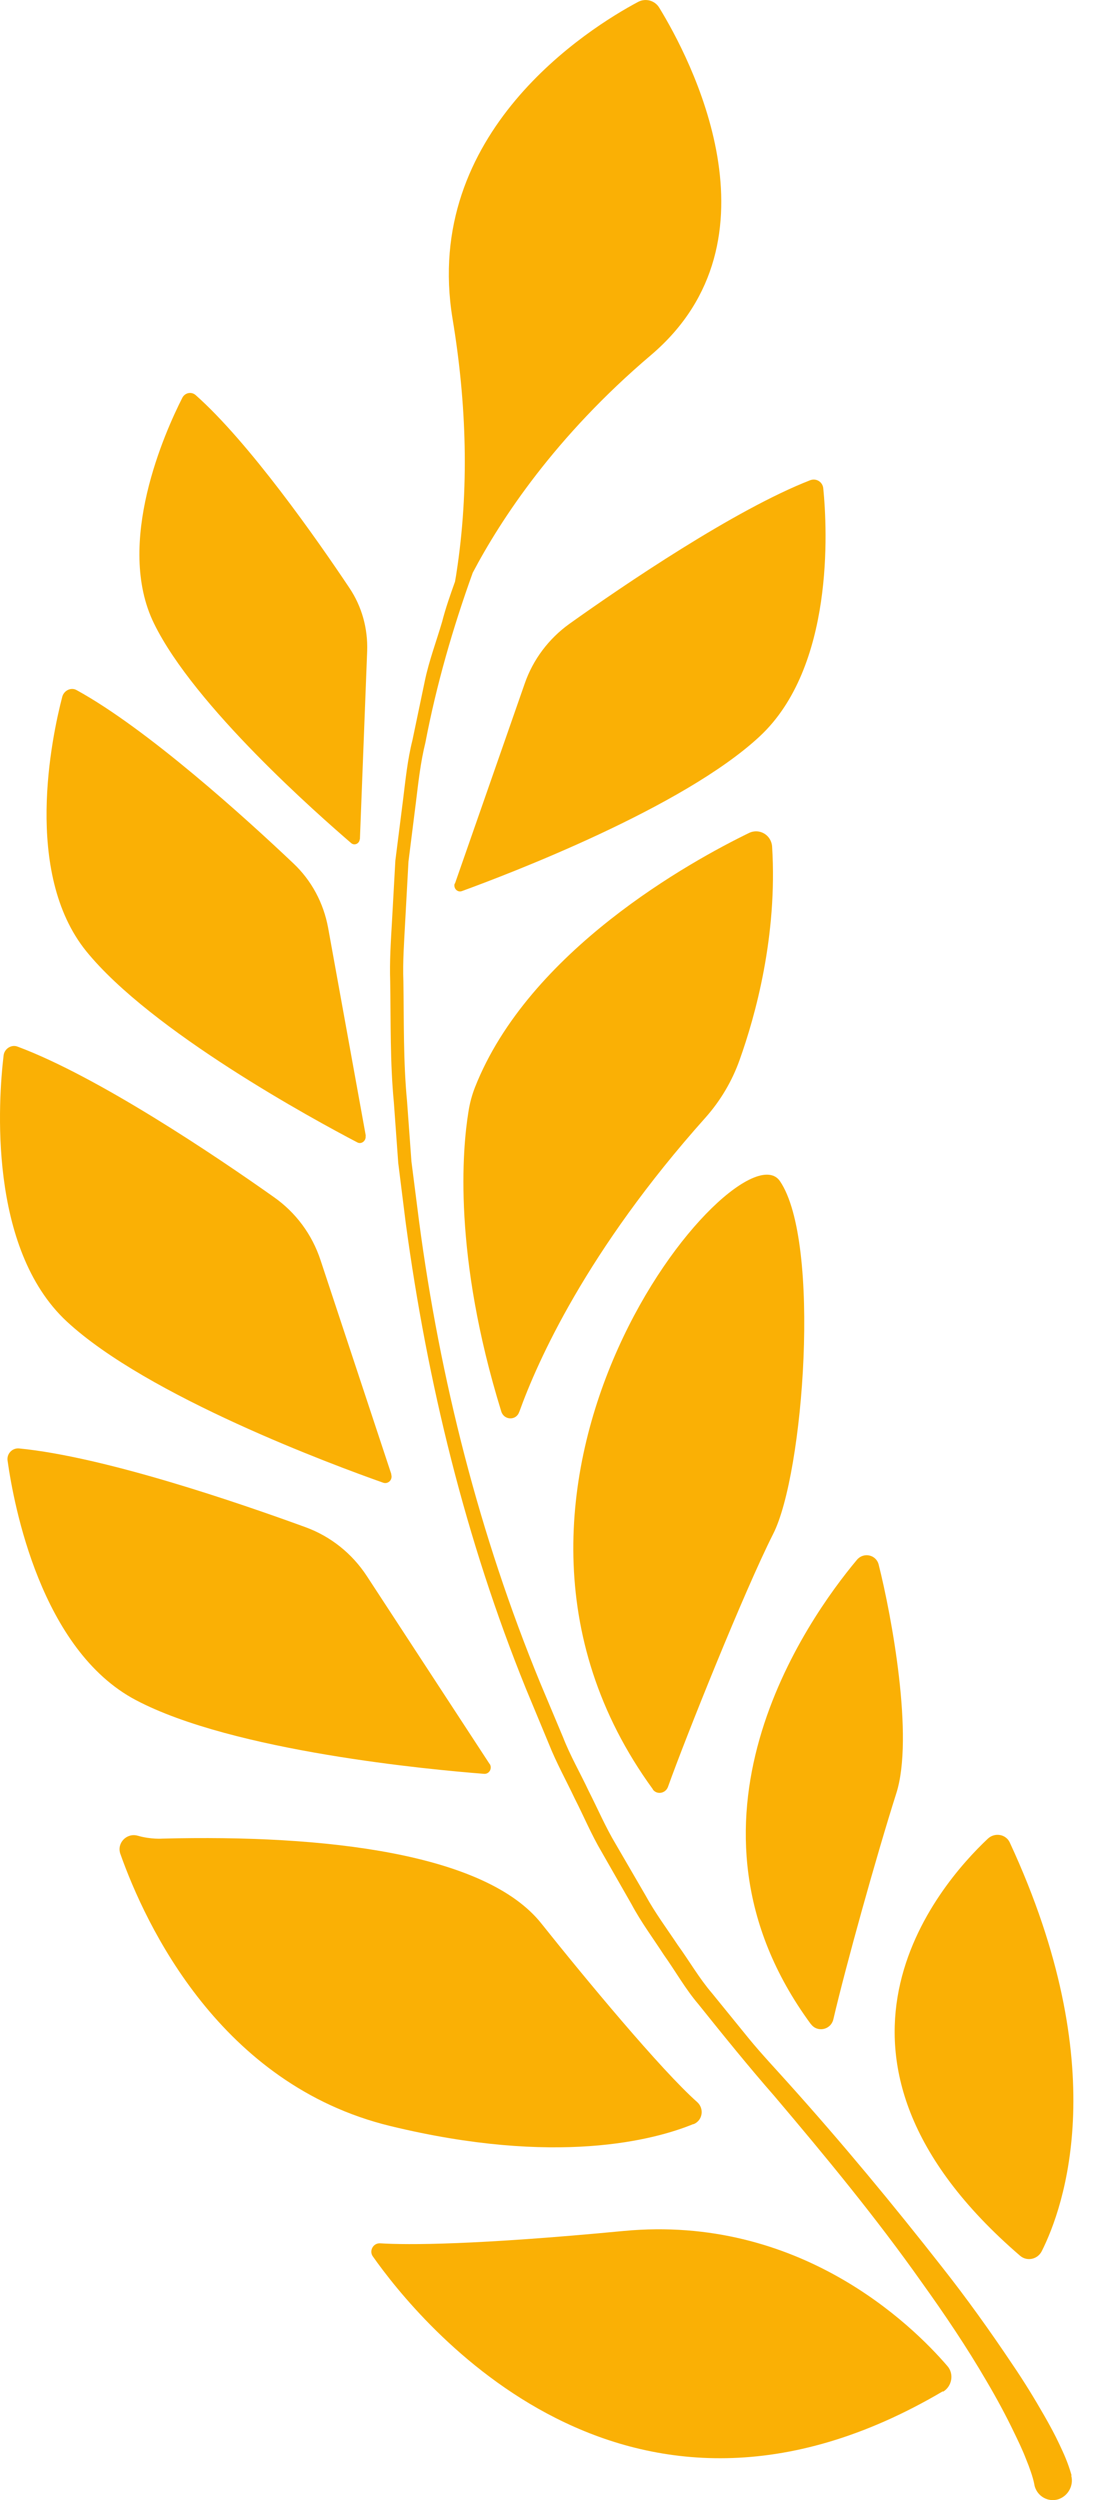
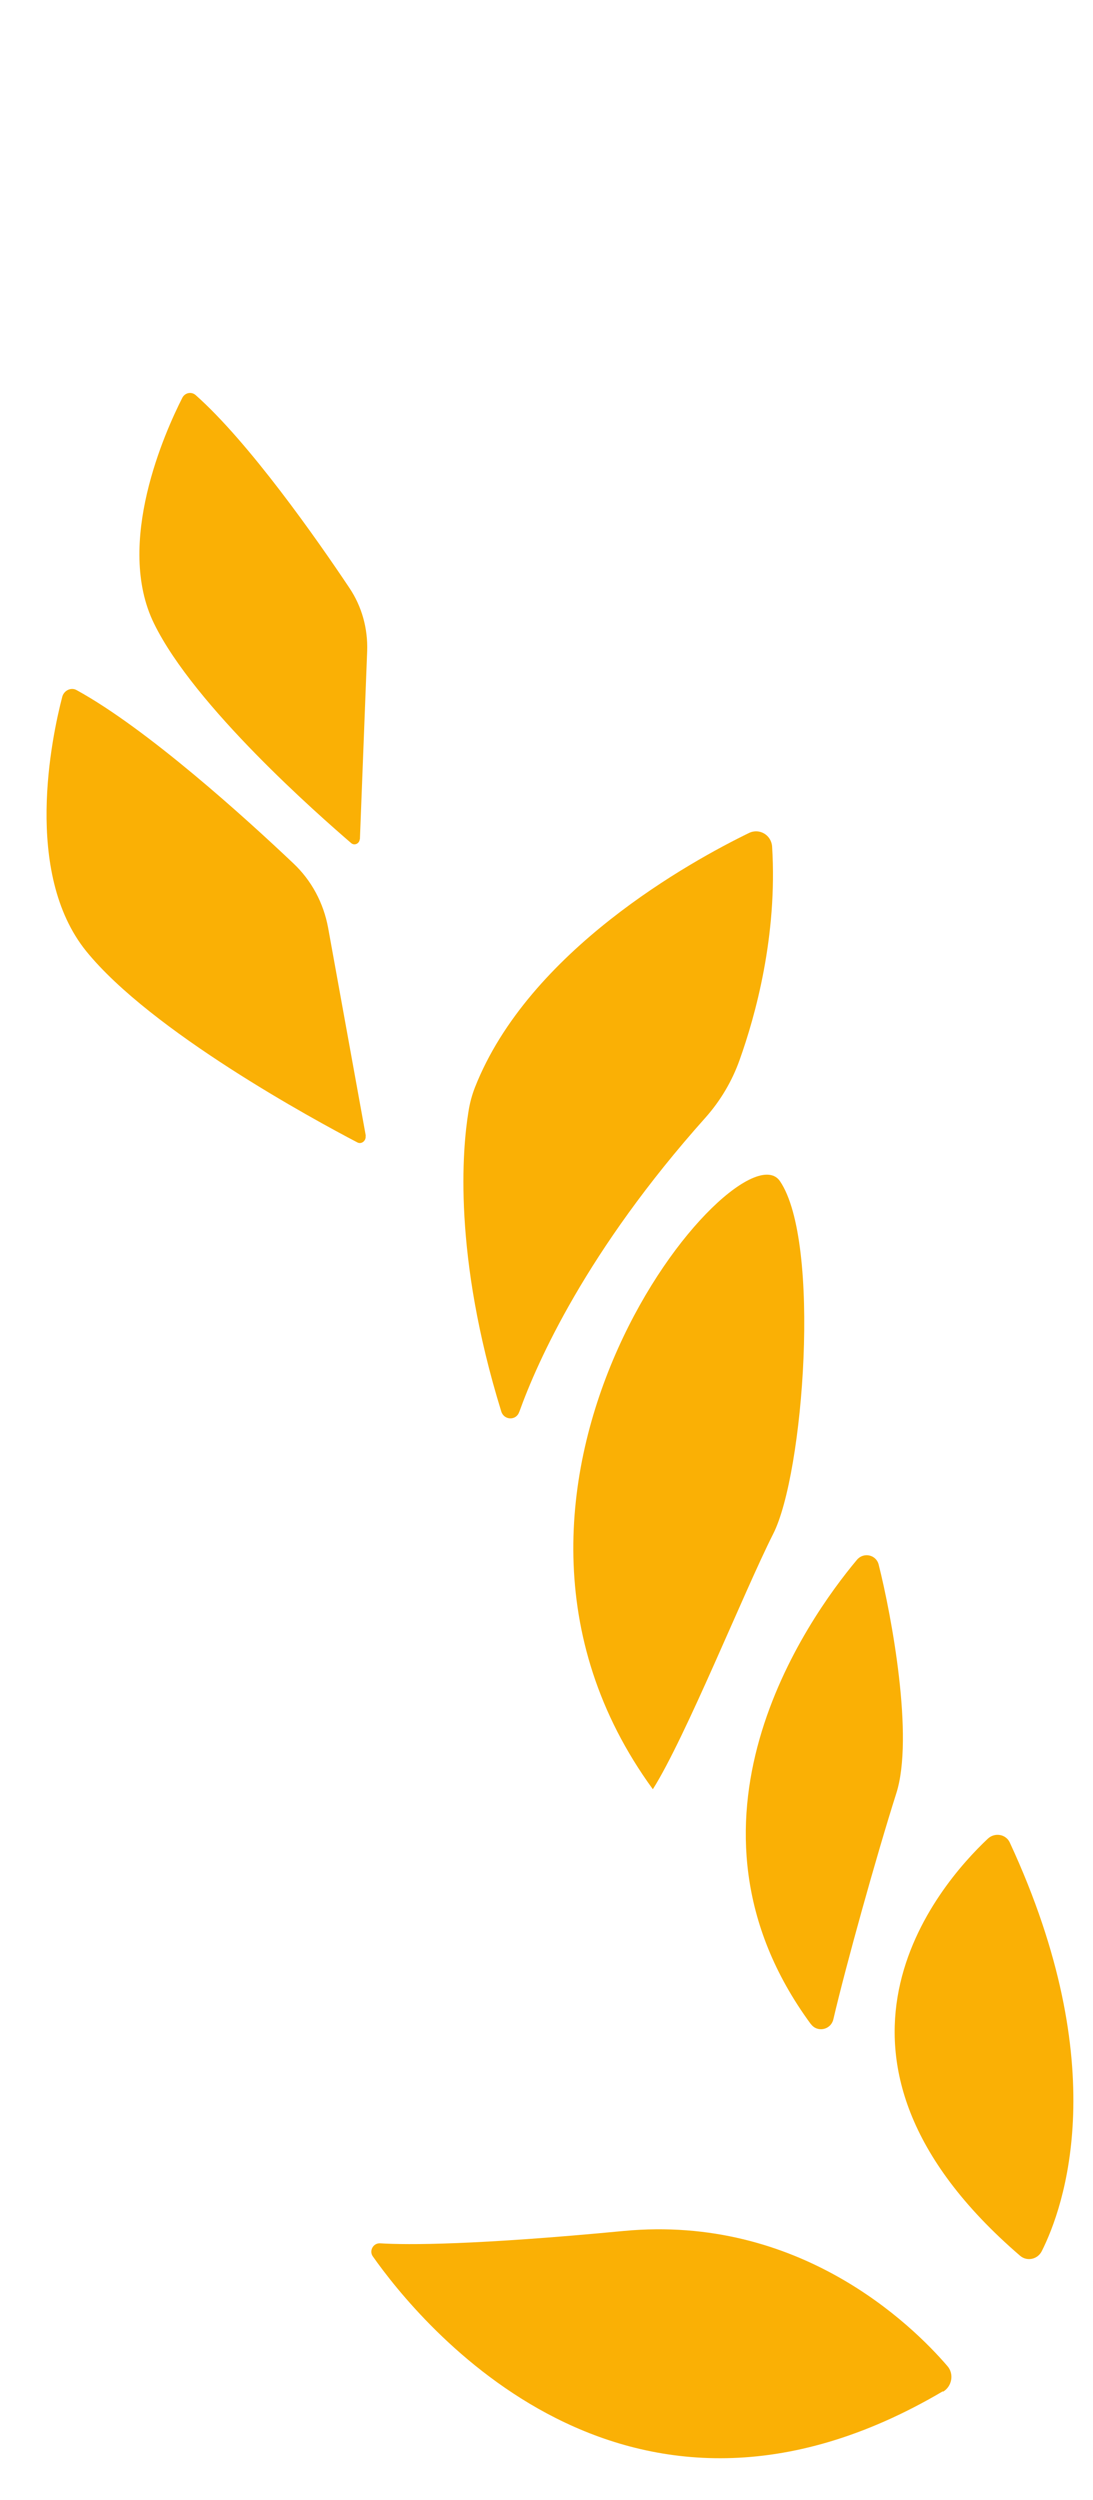
<svg xmlns="http://www.w3.org/2000/svg" width="14" height="32" viewBox="0 0 14 32" fill="none">
  <path d="M12.08 30.612C12.194 30.544 12.223 30.384 12.135 30.284C11.677 29.751 10.233 28.343 7.988 28.555C6.088 28.736 5.223 28.735 4.868 28.713C4.78 28.709 4.727 28.808 4.773 28.877C5.362 29.714 8.018 32.997 12.075 30.608L12.08 30.612Z" fill="#FAB005" />
-   <path d="M8.882 27.189C9 27.142 9.023 26.991 8.932 26.907C8.47 26.499 7.478 25.302 6.937 24.623C6.224 23.721 4.17 23.48 2.081 23.533C2.081 23.533 1.935 23.545 1.764 23.496C1.623 23.456 1.494 23.589 1.541 23.727C1.865 24.641 2.82 26.681 4.996 27.211C7.127 27.729 8.388 27.389 8.88 27.187L8.882 27.189Z" fill="#FAB005" />
-   <path d="M6.27 22.576L4.699 20.173C4.51 19.884 4.236 19.665 3.913 19.547C3.068 19.239 1.344 18.646 0.244 18.539C0.158 18.531 0.084 18.607 0.097 18.695C0.177 19.265 0.524 21.119 1.74 21.76C2.989 22.42 5.533 22.652 6.2 22.704C6.268 22.709 6.308 22.633 6.273 22.578L6.27 22.576Z" fill="#FAB005" />
-   <path d="M5.013 18.87L4.106 16.13C3.997 15.799 3.788 15.518 3.505 15.32C2.77 14.8 1.258 13.781 0.225 13.396C0.145 13.365 0.055 13.424 0.046 13.51C-0.022 14.083 -0.154 15.974 0.853 16.912C1.888 17.873 4.28 18.756 4.909 18.978C4.972 18.999 5.033 18.939 5.011 18.872L5.013 18.87Z" fill="#FAB005" />
  <path d="M4.685 14.535L4.203 11.876C4.144 11.556 3.989 11.267 3.755 11.048C3.144 10.469 1.884 9.328 0.981 8.833C0.91 8.793 0.821 8.837 0.798 8.916C0.662 9.438 0.295 11.17 1.103 12.173C1.935 13.2 4.022 14.332 4.575 14.621C4.629 14.652 4.692 14.601 4.683 14.538L4.685 14.535Z" fill="#FAB005" />
  <path d="M4.61 10.742L4.703 8.334C4.713 8.045 4.635 7.763 4.476 7.526C4.06 6.903 3.19 5.662 2.505 5.056C2.45 5.009 2.368 5.027 2.335 5.092C2.117 5.521 1.468 6.956 1.974 7.983C2.492 9.04 4.081 10.432 4.499 10.792C4.542 10.828 4.605 10.796 4.608 10.74L4.61 10.742Z" fill="#FAB005" />
-   <path d="M5.827 11.31L6.721 8.749C6.828 8.44 7.03 8.174 7.293 7.985C7.987 7.49 9.413 6.522 10.379 6.146C10.456 6.118 10.536 6.168 10.545 6.249C10.598 6.781 10.685 8.539 9.73 9.426C8.75 10.338 6.507 11.19 5.918 11.405C5.86 11.428 5.804 11.369 5.824 11.308L5.827 11.31Z" fill="#FAB005" />
  <path d="M13.343 28.815C13.63 28.246 14.266 26.455 12.935 23.585C12.886 23.476 12.743 23.451 12.654 23.533C12.023 24.126 10.104 26.325 13.068 28.874C13.157 28.948 13.29 28.918 13.343 28.815Z" fill="#FAB005" />
  <path d="M10.387 25.907C10.469 26.019 10.644 25.982 10.675 25.843C10.832 25.169 11.226 23.754 11.48 22.955C11.71 22.239 11.419 20.677 11.255 20.027C11.224 19.899 11.061 19.862 10.975 19.966C10.334 20.732 8.491 23.327 10.384 25.905L10.387 25.907Z" fill="#FAB005" />
-   <path d="M8.361 22.903C8.413 22.976 8.525 22.956 8.556 22.871C8.783 22.236 9.533 20.366 9.903 19.634C10.295 18.865 10.519 15.898 9.991 15.119C9.47 14.351 5.521 19.002 8.362 22.901L8.361 22.903Z" fill="#FAB005" />
+   <path d="M8.361 22.903C8.783 22.236 9.533 20.366 9.903 19.634C10.295 18.865 10.519 15.898 9.991 15.119C9.47 14.351 5.521 19.002 8.362 22.901L8.361 22.903Z" fill="#FAB005" />
  <path d="M6.652 18.07C6.881 17.433 7.511 16.01 9.037 14.304C9.228 14.089 9.377 13.838 9.473 13.568C9.676 13.001 9.96 11.977 9.89 10.839C9.882 10.689 9.729 10.597 9.595 10.661C8.85 11.023 6.773 12.166 6.083 13.919C6.044 14.019 6.016 14.125 6 14.231C5.923 14.703 5.8 16.059 6.421 18.067C6.457 18.18 6.612 18.185 6.65 18.073L6.652 18.07Z" fill="#FAB005" />
-   <path d="M13.726 31.684C13.676 31.51 13.625 31.404 13.566 31.278C13.509 31.157 13.445 31.04 13.38 30.926C13.249 30.697 13.114 30.477 12.968 30.263C12.68 29.833 12.381 29.415 12.065 29.015C11.434 28.21 10.782 27.424 10.102 26.668C9.933 26.479 9.756 26.292 9.595 26.096L9.12 25.512C8.956 25.321 8.829 25.099 8.681 24.895C8.54 24.683 8.39 24.482 8.268 24.259L7.886 23.602C7.756 23.385 7.656 23.151 7.54 22.923C7.432 22.693 7.304 22.473 7.212 22.236L6.917 21.534C6.143 19.652 5.635 17.656 5.367 15.626L5.27 14.866L5.214 14.098C5.165 13.587 5.175 13.076 5.167 12.563C5.157 12.309 5.177 12.052 5.19 11.796L5.232 11.028L5.328 10.264C5.359 10.01 5.387 9.754 5.449 9.504C5.59 8.766 5.799 8.041 6.055 7.331C6.415 6.648 7.11 5.587 8.337 4.546C10.079 3.068 8.829 0.727 8.445 0.1C8.39 0.007 8.271 -0.027 8.174 0.024C7.546 0.358 5.402 1.695 5.797 4.082C5.976 5.162 6.014 6.259 5.845 7.344C5.841 7.376 5.833 7.41 5.829 7.442C5.768 7.613 5.708 7.782 5.663 7.958C5.59 8.207 5.497 8.452 5.443 8.708L5.283 9.473C5.219 9.727 5.194 9.984 5.162 10.241L5.064 11.015L5.021 11.79C5.006 12.05 4.989 12.307 4.998 12.565C5.006 13.083 4.996 13.601 5.045 14.112L5.101 14.886L5.197 15.654C5.473 17.696 5.964 19.709 6.736 21.613L7.031 22.323C7.126 22.562 7.251 22.787 7.361 23.019C7.477 23.246 7.576 23.484 7.707 23.705L8.089 24.373C8.21 24.6 8.364 24.807 8.503 25.021C8.652 25.23 8.777 25.455 8.945 25.652C9.265 26.051 9.589 26.452 9.921 26.831C10.577 27.605 11.223 28.387 11.807 29.214C12.102 29.625 12.385 30.045 12.637 30.478C12.764 30.693 12.884 30.915 12.991 31.138C13.044 31.248 13.099 31.361 13.142 31.474C13.186 31.579 13.232 31.713 13.246 31.787L13.251 31.812C13.251 31.812 13.253 31.821 13.254 31.825C13.292 31.954 13.426 32.028 13.553 31.99C13.681 31.949 13.756 31.813 13.721 31.685L13.726 31.684Z" fill="#FAB005" />
</svg>